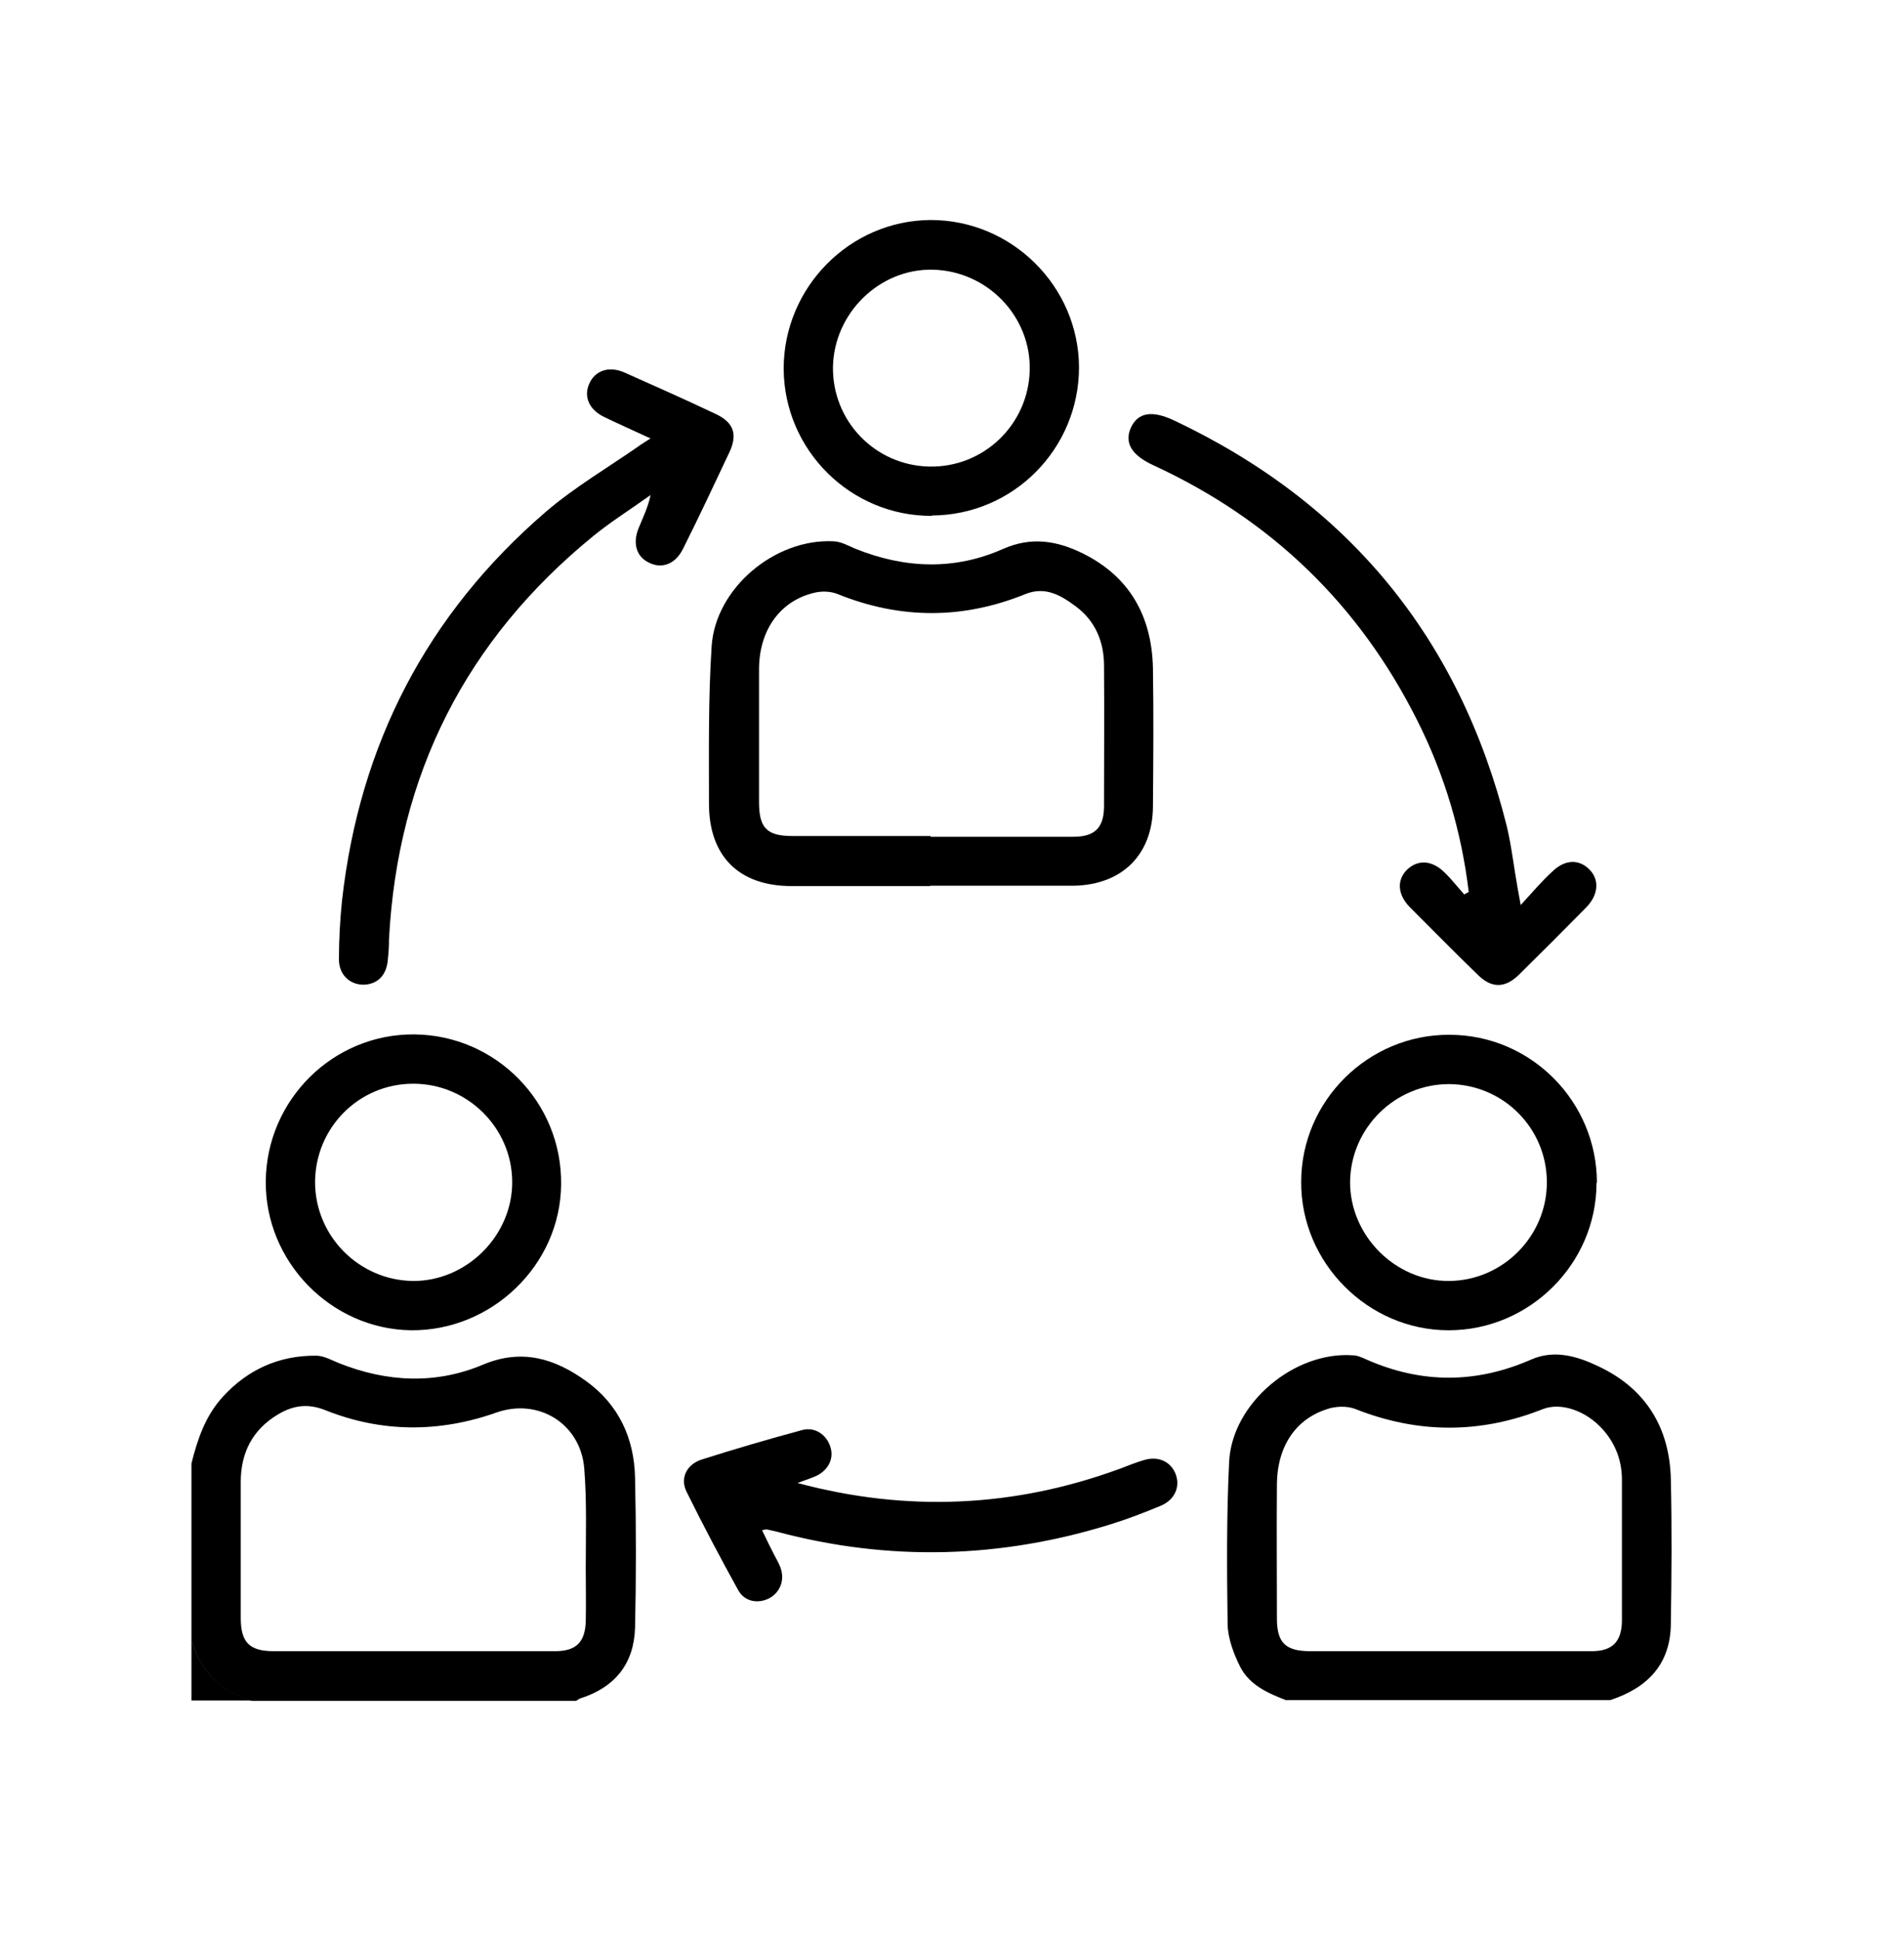
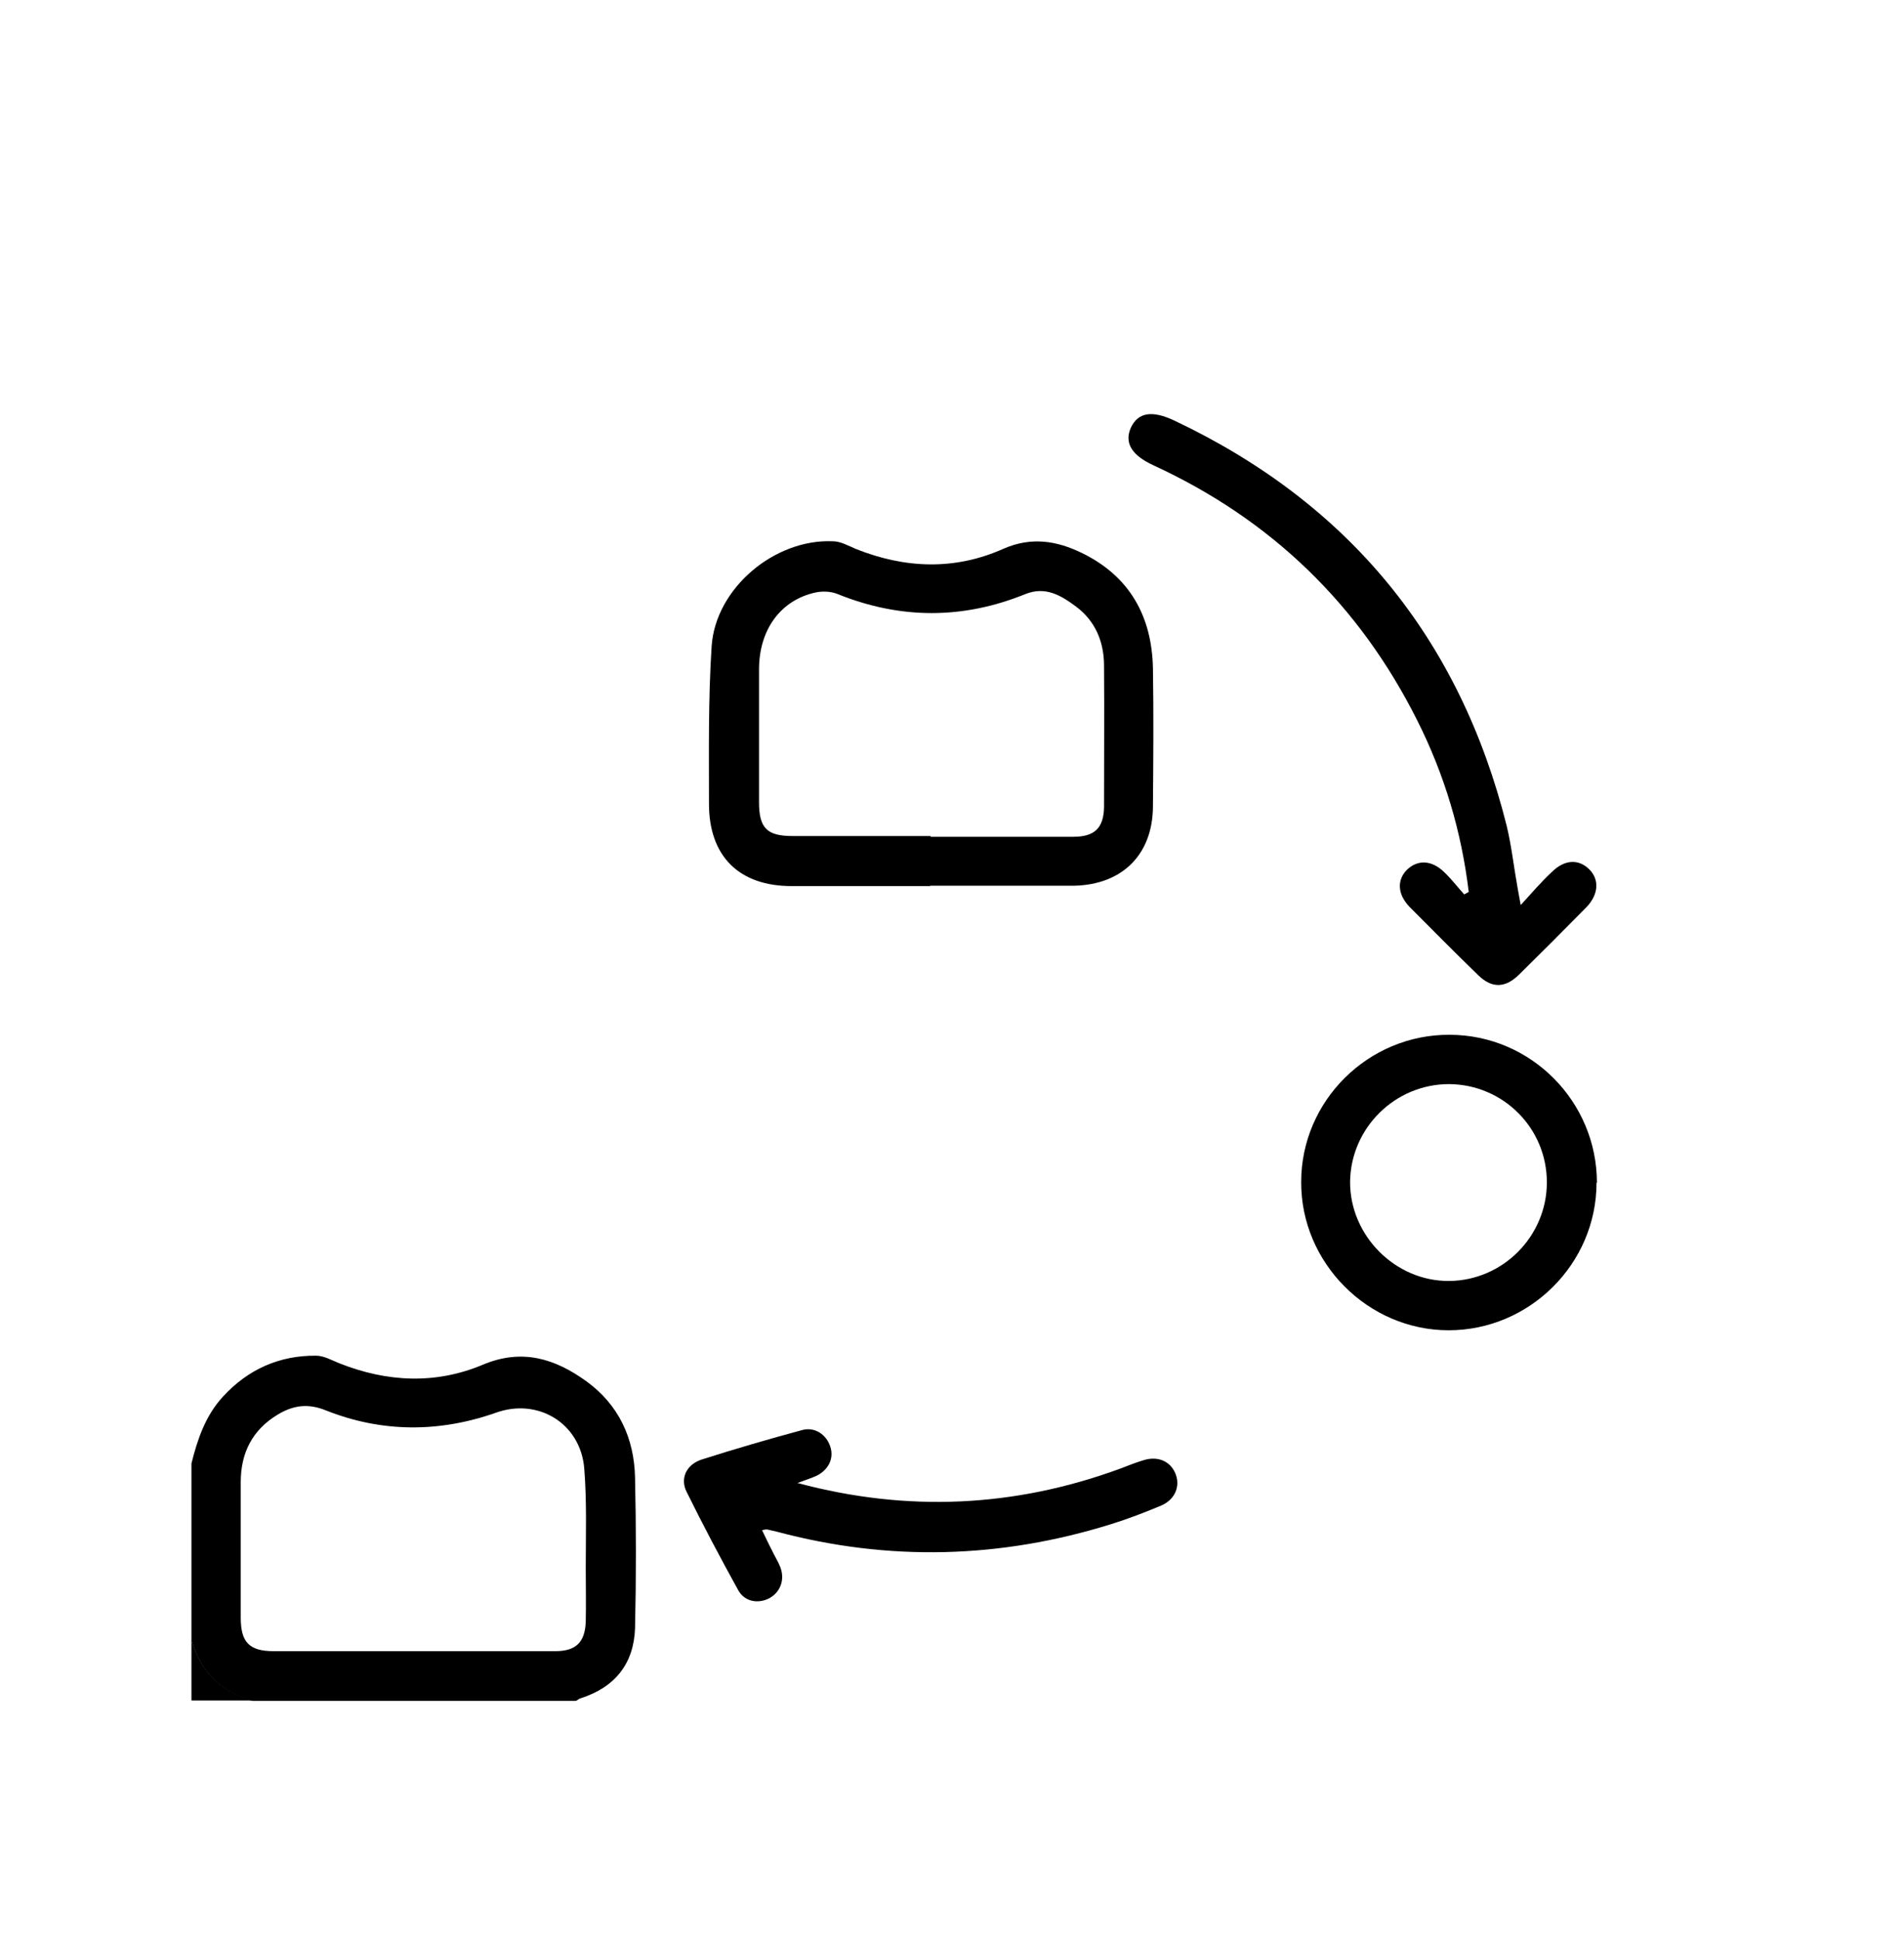
<svg xmlns="http://www.w3.org/2000/svg" id="Calque_1" data-name="Calque 1" viewBox="0 0 50.22 51.14">
  <defs>
    <style>      .cls-1 {        stroke-width: 0px;      }    </style>
  </defs>
  <path class="cls-1" d="m5.05,38.58c.16-.64.37-1.26.83-1.76.66-.72,1.49-1.09,2.46-1.08.2,0,.41.12.61.2,1.26.5,2.54.56,3.78.04,1.04-.44,1.91-.16,2.73.43.86.62,1.27,1.51,1.29,2.55.03,1.32.03,2.64,0,3.96-.03.94-.53,1.56-1.43,1.85-.05.01-.08.05-.13.07H6.65c-.83-.24-1.36-.77-1.6-1.6v-4.65Zm5.86,4.95c1.24,0,2.49,0,3.73,0,.55,0,.79-.23.81-.78.01-.47,0-.94,0-1.41,0-.88.03-1.76-.04-2.63-.1-1.19-1.22-1.86-2.32-1.47-1.5.53-3.02.53-4.5-.06-.47-.19-.86-.13-1.26.11-.67.4-.98,1.01-.98,1.78,0,1.19,0,2.39,0,3.58,0,.65.23.88.87.88,1.23,0,2.46,0,3.7,0Z" />
-   <path class="cls-1" d="m33.94,44.83c-.49-.19-.98-.4-1.23-.89-.17-.34-.32-.74-.33-1.11-.02-1.43-.03-2.87.04-4.3.08-1.54,1.72-2.91,3.26-2.8.12,0,.25.06.36.11,1.45.64,2.89.64,4.35,0,.62-.27,1.23-.08,1.79.19,1.24.59,1.86,1.62,1.89,2.97.03,1.27.02,2.54,0,3.81-.01,1.07-.62,1.69-1.6,2.01h-8.54Zm4.23-1.3c1.27,0,2.54,0,3.81,0,.55,0,.79-.25.8-.79,0-1.24,0-2.49,0-3.73,0-.5-.17-.95-.5-1.32-.44-.5-1.11-.73-1.59-.54-1.64.65-3.28.65-4.93,0-.2-.08-.45-.08-.66-.03-.89.24-1.41.97-1.42,2.01-.01,1.18,0,2.36,0,3.54,0,.64.23.86.88.86,1.21,0,2.41,0,3.62,0Z" />
  <path class="cls-1" d="m5.05,43.23c.24.83.77,1.36,1.6,1.6h-1.6v-1.6Z" />
  <path class="cls-1" d="m24.54,23.36c-1.22,0-2.44,0-3.66,0-1.39,0-2.18-.79-2.18-2.17,0-1.38-.02-2.77.07-4.15.1-1.53,1.66-2.84,3.2-2.77.2,0,.41.12.6.2,1.3.52,2.61.57,3.89,0,.75-.33,1.42-.21,2.08.11,1.25.61,1.84,1.66,1.87,3.03.02,1.22.01,2.44,0,3.66-.01,1.26-.81,2.05-2.07,2.08-.03,0-.05,0-.08,0-1.24,0-2.49,0-3.73,0Zm0-1.3c1.26,0,2.51,0,3.77,0,.56,0,.8-.23.81-.78,0-1.24.01-2.49,0-3.73,0-.63-.23-1.18-.74-1.56-.39-.29-.8-.54-1.33-.33-1.65.67-3.3.67-4.96,0-.17-.07-.4-.08-.58-.04-.92.2-1.49.98-1.49,2.03,0,1.17,0,2.33,0,3.5,0,.68.21.89.88.89,1.22,0,2.44,0,3.65,0Z" />
-   <path class="cls-1" d="m17.16,11.56c-.45-.21-.84-.38-1.23-.57-.39-.19-.54-.53-.39-.87.15-.35.52-.48.93-.3.81.36,1.62.72,2.42,1.1.46.22.57.53.35,1-.4.85-.8,1.7-1.22,2.54-.2.41-.56.55-.91.37-.33-.16-.43-.52-.26-.92.11-.27.24-.53.31-.86-.5.36-1.03.69-1.51,1.08-3.36,2.74-5.16,6.29-5.39,10.63,0,.18-.01.36-.03.53-.03.42-.27.66-.64.67-.37,0-.66-.27-.65-.69,0-.51.03-1.02.08-1.52.46-4.12,2.24-7.56,5.38-10.26.76-.65,1.63-1.16,2.45-1.73.08-.06.17-.11.29-.19Z" />
  <path class="cls-1" d="m38.74,23.52c-.19-1.59-.64-3.1-1.36-4.53-1.53-3.05-3.85-5.29-6.95-6.72-.59-.27-.78-.6-.6-1,.19-.4.56-.46,1.15-.18,4.6,2.18,7.52,5.74,8.76,10.68.13.54.19,1.1.29,1.65.02.11.04.21.08.44.31-.34.55-.62.82-.87.33-.33.7-.35.98-.08.28.27.26.67-.07,1.01-.59.6-1.18,1.19-1.78,1.78-.36.35-.71.36-1.07.01-.61-.59-1.21-1.2-1.81-1.8-.32-.33-.34-.71-.07-.98.28-.27.65-.26.98.06.19.18.35.39.53.59.04-.02.07-.04.11-.06Z" />
-   <path class="cls-1" d="m24.58,13.6c-2.14.01-3.9-1.73-3.91-3.88,0-2.14,1.74-3.91,3.88-3.92,2.14,0,3.9,1.75,3.91,3.88,0,2.15-1.73,3.9-3.88,3.91Zm-.07-1.3c1.43.03,2.61-1.1,2.65-2.53.04-1.43-1.12-2.63-2.56-2.66-1.4-.03-2.6,1.14-2.63,2.56-.02,1.43,1.11,2.6,2.54,2.63Z" />
-   <path class="cls-1" d="m7.01,31.14c.02-2.15,1.78-3.89,3.92-3.87,2.16.02,3.9,1.8,3.87,3.96-.02,2.12-1.83,3.86-3.96,3.84-2.11-.03-3.85-1.81-3.83-3.93Zm3.89-2.57c-1.43,0-2.58,1.15-2.59,2.59,0,1.42,1.15,2.59,2.58,2.61,1.42.01,2.63-1.2,2.62-2.62-.01-1.42-1.18-2.58-2.61-2.58Z" />
  <path class="cls-1" d="m42.11,31.18c0,2.14-1.77,3.89-3.9,3.89-2.13,0-3.9-1.78-3.89-3.91,0-2.14,1.77-3.89,3.91-3.88,2.15,0,3.89,1.76,3.89,3.9Zm-3.89-2.6c-1.42,0-2.59,1.15-2.61,2.57-.01,1.42,1.19,2.63,2.61,2.62,1.42-.01,2.58-1.18,2.58-2.6,0-1.43-1.15-2.58-2.58-2.59Z" />
  <path class="cls-1" d="m21.05,39.1c2.88.77,5.71.64,8.49-.38.21-.08.43-.17.64-.23.37-.11.69.04.82.35.14.33,0,.69-.37.85-.43.18-.87.35-1.32.49-2.92.91-5.86.99-8.82.2-.09-.02-.17-.04-.26-.06-.02,0-.05,0-.13.02.09.18.17.36.26.53.07.15.16.29.22.44.13.34,0,.66-.28.82-.3.16-.66.1-.83-.21-.47-.85-.93-1.72-1.36-2.59-.18-.36,0-.72.39-.85.88-.28,1.77-.54,2.66-.78.33-.09.64.12.74.44.1.3-.04.6-.35.76-.17.08-.35.13-.52.2Z" />
</svg>